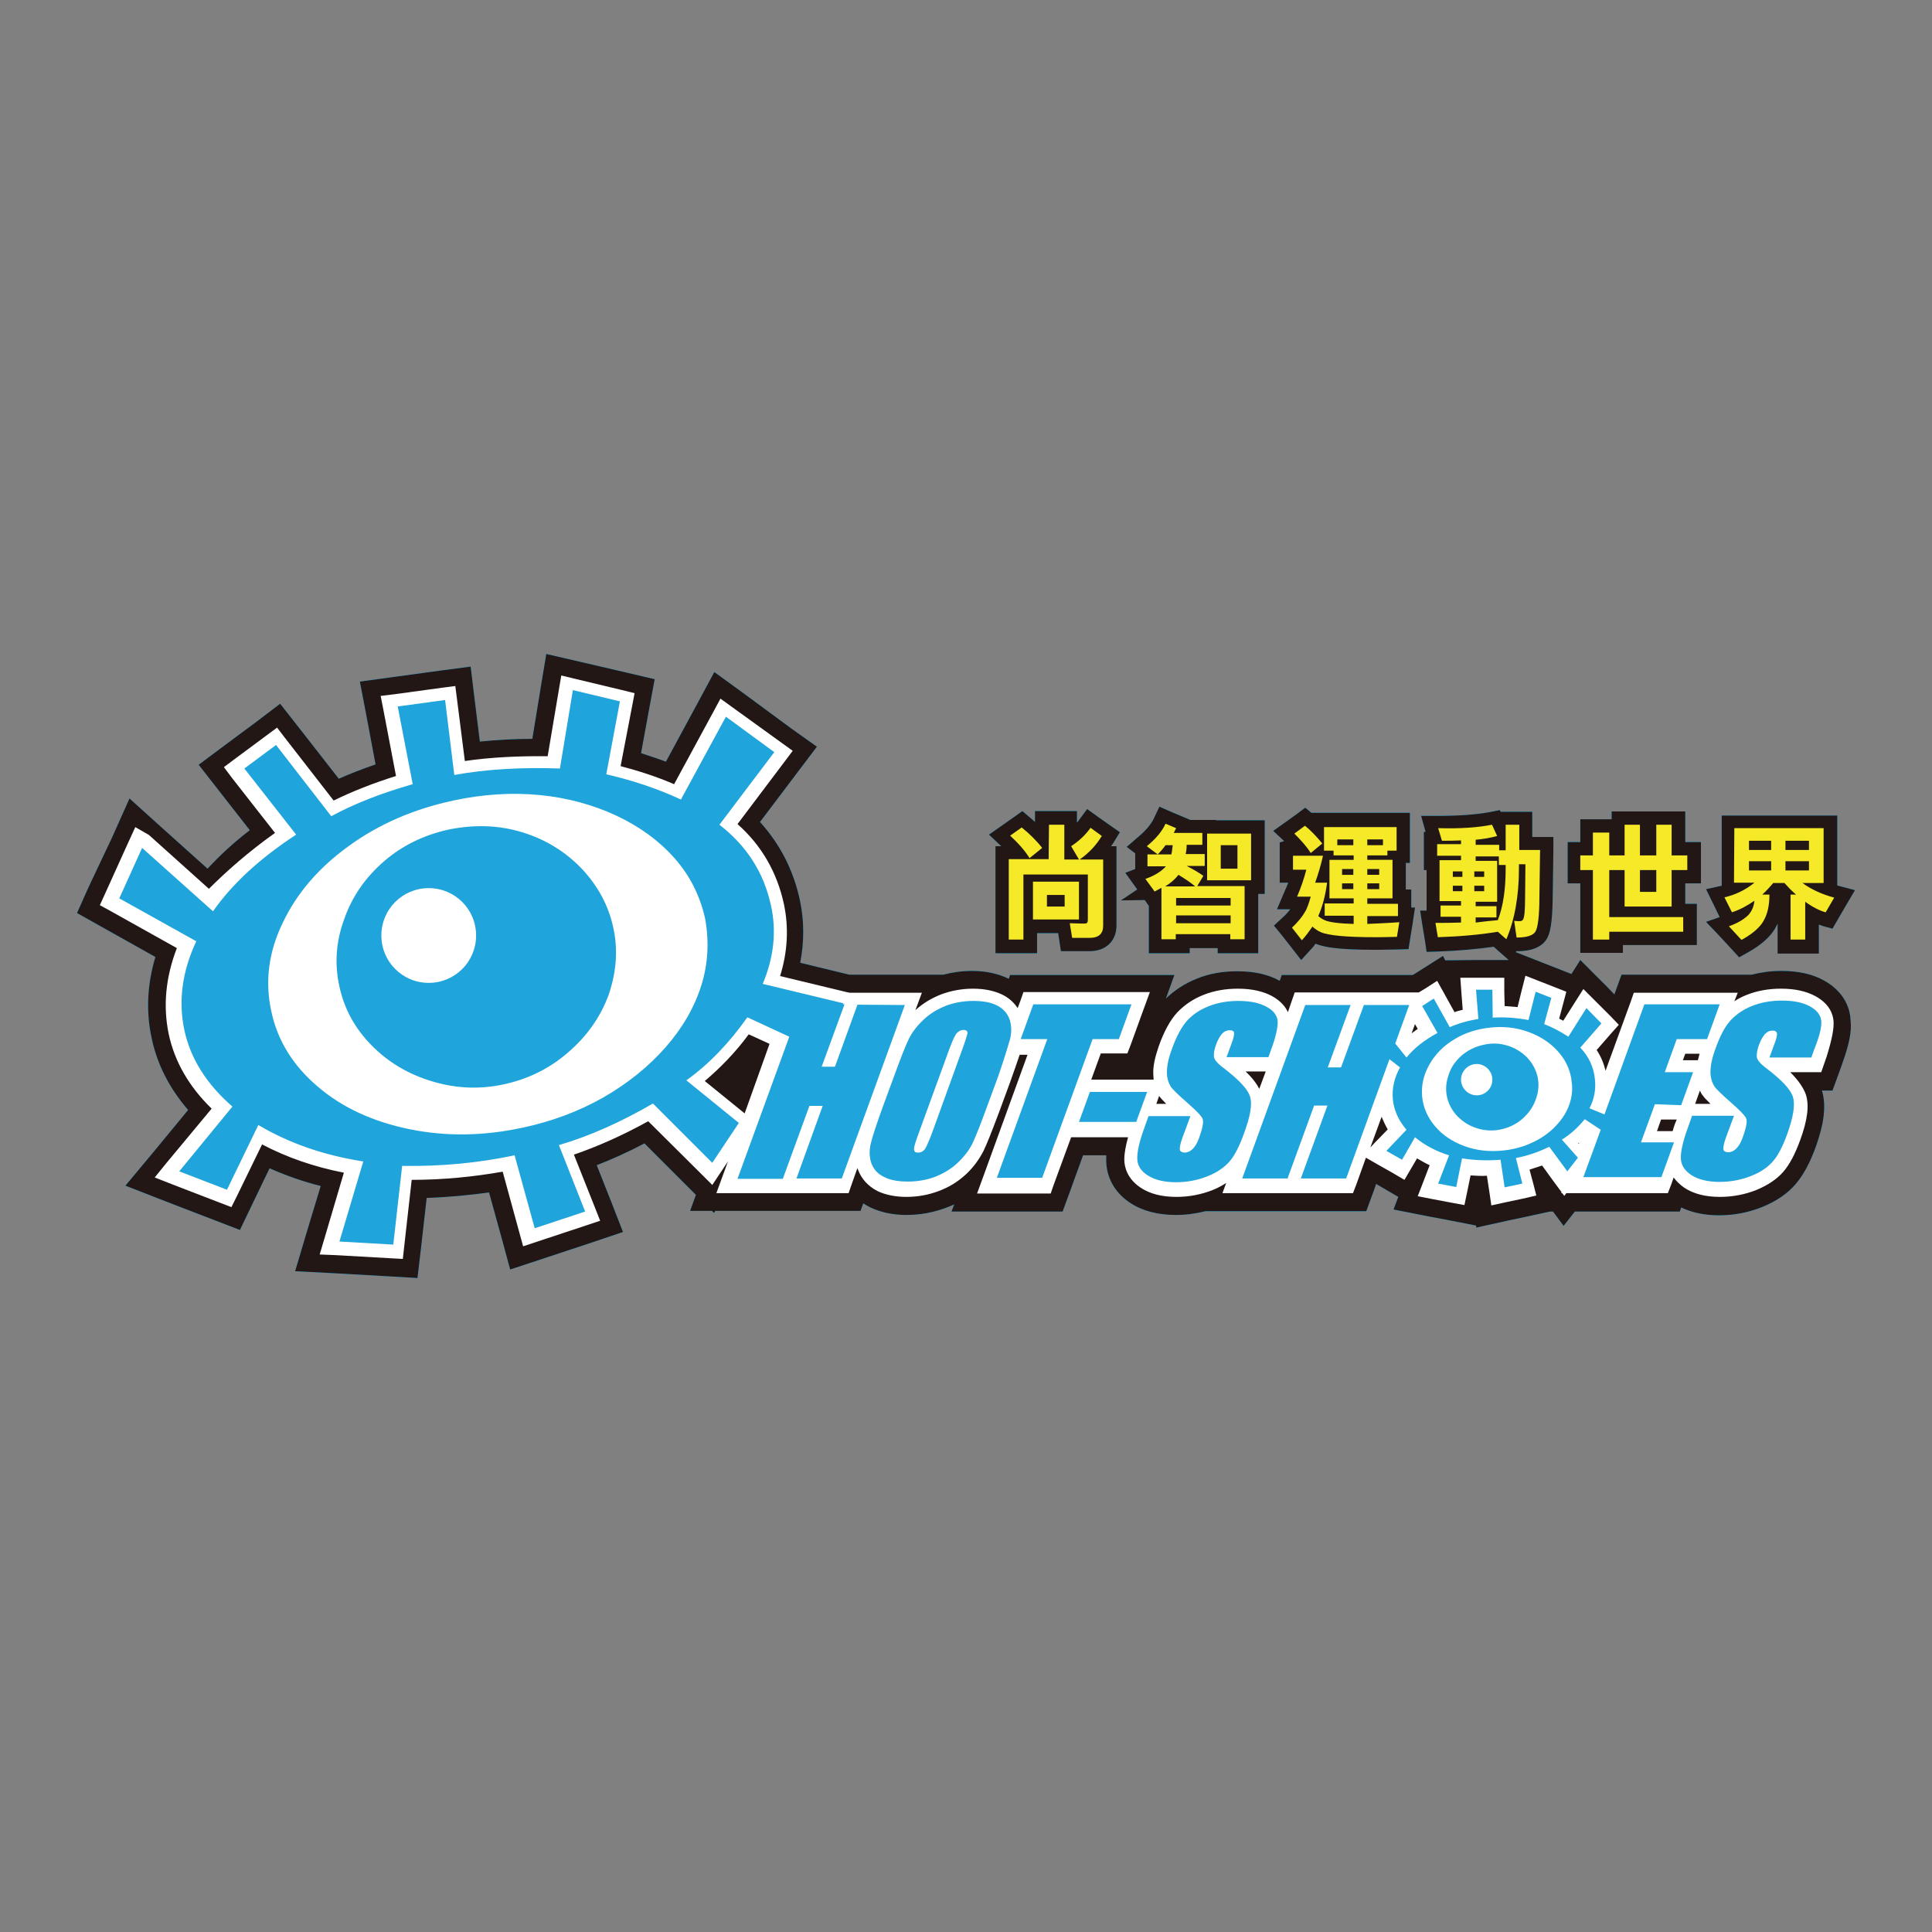
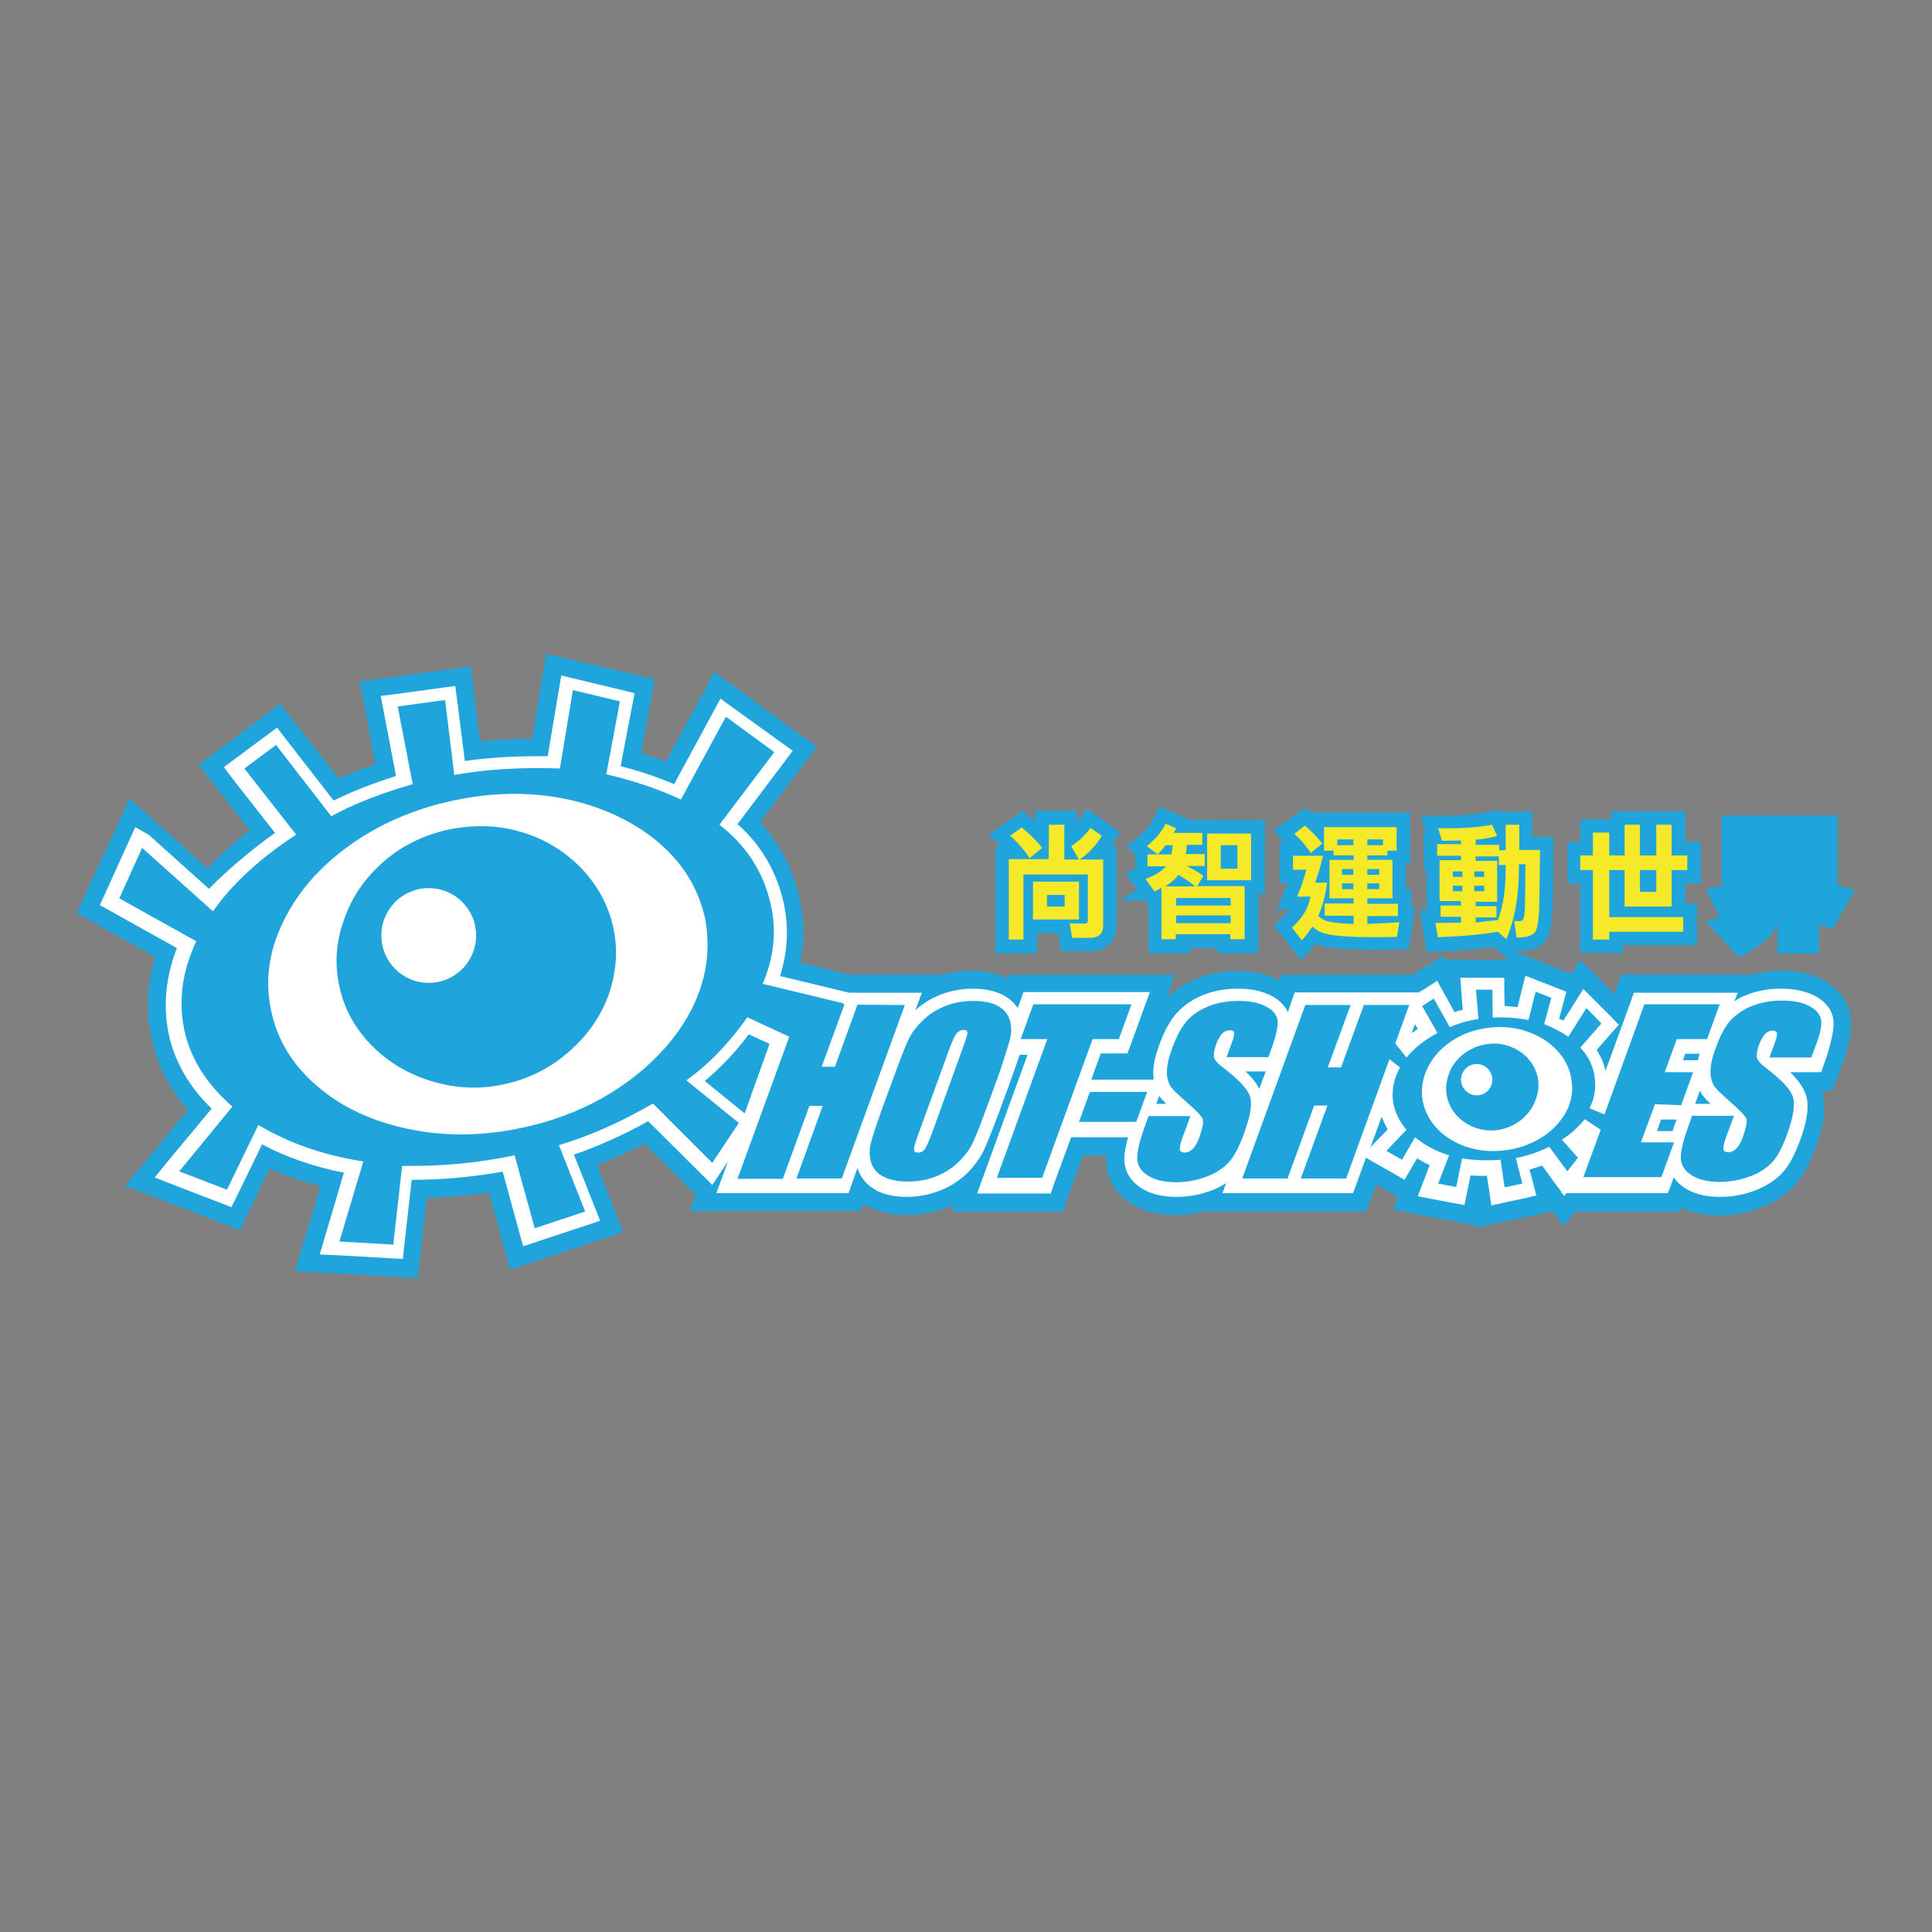
<svg xmlns="http://www.w3.org/2000/svg" id="圖層_1" x="0px" y="0px" viewBox="0 0 566.9 566.9" style="enable-background:new 0 0 566.9 566.9;" xml:space="preserve">
  <rect x="0" y="0" width="566.9" height="566.9" fill="#808080" stroke="none" />
  <style type="text/css">	.st0{fill:#1FA4DB;}	.st1{fill:#221714;}	.st2{fill:#F5E928;}	.st3{fill:#FFFFFF;}</style>
  <g>
    <g>
      <g>
        <g>
          <g>
            <g>
              <g>
                <path class="st0" d="M535.2,287.7c-3.4-1.9-7.5-2.8-12.6-2.8c-3,0-5.9,0.4-8.6,1.1h-9.7h-22.1h-6.4l-2.1,5.8l-2-2.1l-8-8        l-2.6,4.1l-2.8-1.1l-4.6-1.8l-8.9-3.5l0.1-0.3h0.1c1.6,0,6.6,0,8.8-3.5l0,0l0,0c1-1.6,1.7-4.4,1.8-12.1c0,0,0,0,0.2-13.9v-4        h-6.2v-7.4h-9.3l-0.2-0.5l-3,0.6c-3.8,0.7-8.9,1.1-15,1.1H417l1.3,4.7h-0.5v11.2h0.8v11.9h-1.9l0.7,4.5l0.7,4.2l0.5,3.4        l3.4-0.1c5.8-0.2,11.3-0.7,16.3-1.4l1.1,1l3.3,2.9h-5.4h-4.8l-8.4,0.1l-0.7-1.3l-8.2,5.2l-0.7,0.4H413h-4.2h-9.1h-3.9h-2.5        h-10.8h-6.4l-0.6,1.7c-3.4-1.9-7.5-2.8-12.5-2.8c-4.3,0-8.3,0.7-11.9,2.2c-3.5,1.4-6.5,3.4-9,5.8l2.5-6.9h-13h-28.8h-6.4        l-0.4,1.1c-3.1-1.5-6.7-2.3-10.8-2.3c-2.9,0-5.7,0.4-8.4,1.1h-12.2h-4.2h-9.1h-1.8h-0.3l-14.4-3.5c1.2-6.2,1.2-12.4-0.1-18.4        c-1.9-8.8-5.8-16.4-11.7-22.9l11.1-14.7l5.6-7.4l-7.6-5.4L218,203.3l-8.4-6.1l-4.9,9.1l-9.3,17.2c-2.4-0.9-4.9-1.7-7.3-2.5        l2.4-13.1l1.6-8.6l-8.5-2l-13.8-3.2l-9.5-2.2l-1.6,9.6l-2.5,15.3c-5.3,0-10.5,0.3-15.4,0.8l-1.6-12.9l-1.1-9.1l-9.1,1.2        l-13.9,1.9l-9.5,1.3l1.8,9.4l2.8,14.9c-3.8,1.3-7.4,2.7-10.8,4.2l-11.7-15l-5.5-7l-7.1,5.4l-9.3,6.9l-7.5,5.6l5.7,7.3        l9.3,11.9c-4.7,3.6-8.8,7.4-12.4,11.3l-13.7-12.3l-9.2-8.3l-5.1,11.4L26,260.3l-3.4,7.6l7.3,4.1l15.7,8.8        c-2.4,8-2.8,16-1.1,23.8c1.6,7.7,5.2,14.7,10.7,21.1l-10.3,12.5l-8.1,9.7l11.8,4.6l14,5.4l7.8,3l3.6-7.5l5.1-10.6        c4.7,2.1,9.8,3.9,15,5.2l-4.2,13.9L86.6,373l11.5,0.6l15.8,0.9l8.6,0.5l1-8.5l1.7-15c6.2-0.2,12.4-0.8,18.3-1.6l3.7,13.4        l2.5,9.2l9.1-3l14.8-4.9l9.2-3.1l-3.5-9l-4.2-10.6c4.6-1.8,9.3-3.9,14-6.4l12.6,12.6l2.5,2.5l-1.7,4.7h6.4l0.6,0.6l0.4-0.6        h5.6h4.2h9.1h3.9h2.5h10.9h6.4l0.8-2.2c0.6,0.4,1.2,0.7,1.9,1.1c3.1,1.5,6.7,2.3,10.8,2.3c3.9,0,7.7-0.7,11.3-2        c0.9-0.3,1.8-0.7,2.7-1.1l-0.8,2.1h12.9h13.3h6.4l2.2-6l3.8-10.5h6.8c0,0.5,0,1,0,1.4c0,5.1,2.5,9.6,7.1,12.6        c3.5,2.3,8,3.5,13.4,3.5c2.9,0,5.8-0.4,8.6-1.1H364h4.2h9.1h3.9h2.5h10.8h6.4l2.2-6l0.7-2l2.4,1.4l4.1,2.4l-1.4,3.7l10.7,2.1        l5.3,1l8.2,1.6l0.1,0.6l9.5-2.1l5.2-1.1l6.9-1.5h0.9l3.1,4.2l3.3-4.2h1.5h22.9h6.4l0.4-1.2c3.1,1.5,6.9,2.3,11.1,2.3        c4.4,0,8.6-0.8,12.6-2.4c4.2-1.7,7.6-4,10-6.9c2.2-2.6,4.1-6.1,5.8-10.8c2.5-7,3.1-12.2,1.8-16.5h3.1l2.2-6l0.7-2        c2-5.6,2.8-9.4,2.4-12.6C542.9,296.3,541.5,291.2,535.2,287.7z M375.5,247.2V259h2.5c-0.3,0.8-0.6,1.6-1,2.4l-2.3,5.4h3.9        c-0.6,0.8-1.3,1.6-2.2,2.4l-2.6,2.4l2.3,2.8l2.9,3.7l2.8,3.6l3.1-3.4c0.4-0.4,0.8-0.9,1.1-1.4c2.1,0.9,6,1.8,17.6,1.8        c0.4,0,1.5,0,6.4-0.1l3.3-0.1l0.5-3.2l0.7-4.3l0.7-4.7c0,0-0.5,0-1.1,0V261h-1.6v-7.8h1.2v-14.7h-28.9L383,237l-2.4,1.8        l-3.2,2.3l-3.8,2.7l3.2,3L375.5,247.2L375.5,247.2z M504.5,274.6l3.7,4l2.1,2.3l2.7-1.5c3.7-2.1,6.2-4.3,7.7-6.7        c0.3-0.5,0.6-1.1,0.9-1.7v8.8h12.1v-8.5c0.3,0.1,0.7,0.2,1.1,0.4l2.9,0.8l1.5-2.6l2.5-4.3l2.6-4.4l-4.9-1.3        c-0.1,0-0.2,0-0.3-0.1v-20.5h-33.9v20.6l-4.6,1l2.2,4.5l1.8,3.7l-4,1.4L504.5,274.6z M463.6,279.6h12.6v-2.3h21.7v-12.1h-3.4        v-6h4.6v-12.1h-4.6v-9h-21.6v2.3h-9.2v6.7H460v12.1h3.7v20.4H463.6z M335.9,264.1l1.2,1.7v13.9h12v-1.5h8.2v1.5h11.9v-17.4        h1.9v-21.6h-14.3v-0.1h-7.5l-2.6-1.1l-3.1-1.3l-3.4-1.5l-1.6,3.4c-0.8,1.7-2.3,3.5-4.4,5.3l-3.6,3.1l2.5,1.9v4.6l-2.9,1.1        l3,4.2l0.5,0.7l-4.8,3.2L335.9,264.1L335.9,264.1z M453.7,275.8c0,0,0.1-0.1,0.1-0.2l0,0L453.7,275.8z M293.8,248.3h-1.7        v31.4h12.2v-5.9h6.2l0.3,2l0.5,3.3h8.4c4.8,0,7.9-3,7.9-7.5v-23.3H326c0.2-0.3,0.4-0.6,0.7-1l1.9-3.1l-3-2.1l-3.4-2.4        l-3.2-2.3l-2.3,3.1c-0.2,0.3-0.4,0.6-0.7,0.9V238h-12.3v3.2c-0.5-0.5-1.1-1-1.6-1.4L300,238l-2.4,1.7l-3.4,2.4l-4,2.8        L293.8,248.3C293.7,248.2,293.8,248.2,293.8,248.3z" />
              </g>
              <g>
-                 <path class="st0" d="M535.2,287.7c-3.4-1.9-7.5-2.8-12.6-2.8c-3,0-5.9,0.4-8.6,1.1h-9.7h-22.1h-6.4l-2.1,5.8l-2-2.1l-8-8        l-2.6,4.1l-2.8-1.1l-4.6-1.8l-8.9-3.5l0.1-0.3h0.1c1.6,0,6.6,0,8.8-3.5l0,0l0,0c1-1.6,1.7-4.4,1.8-12.1c0,0,0,0,0.2-13.9v-4        h-6.2v-7.4h-9.3l-0.2-0.5l-3,0.6c-3.8,0.7-8.9,1.1-15,1.1H417l1.3,4.7h-0.5v11.2h0.8v11.9h-1.9l0.7,4.5l0.7,4.2l0.5,3.4        l3.4-0.1c5.8-0.2,11.3-0.7,16.3-1.4l1.1,1l3.3,2.9h-5.4h-4.8l-8.4,0.1l-0.7-1.3l-8.2,5.2l-0.7,0.4H413h-4.2h-9.1h-3.9h-2.5        h-10.8h-6.4l-0.6,1.7c-3.4-1.9-7.5-2.8-12.5-2.8c-4.3,0-8.3,0.7-11.9,2.2c-3.5,1.4-6.5,3.4-9,5.8l2.5-6.9h-13h-28.8h-6.4        l-0.4,1.1c-3.1-1.5-6.7-2.3-10.8-2.3c-2.9,0-5.7,0.4-8.4,1.1h-12.2h-4.2h-9.1h-1.8h-0.3l-14.4-3.5c1.2-6.2,1.2-12.4-0.1-18.4        c-1.9-8.8-5.8-16.4-11.7-22.9l11.1-14.7l5.6-7.4l-7.6-5.4L218,203.3l-8.4-6.1l-4.9,9.1l-9.3,17.2c-2.4-0.9-4.9-1.7-7.3-2.5        l2.4-13.1l1.6-8.6l-8.5-2l-13.8-3.2l-9.5-2.2l-1.6,9.6l-2.5,15.3c-5.3,0-10.5,0.3-15.4,0.8l-1.6-12.9l-1.1-9.1l-9.1,1.2        l-13.9,1.9l-9.5,1.3l1.8,9.4l2.8,14.9c-3.8,1.3-7.4,2.7-10.8,4.2l-11.7-15l-5.5-7l-7.1,5.4l-9.3,6.9l-7.5,5.6l5.7,7.3        l9.3,11.9c-4.7,3.6-8.8,7.4-12.4,11.3l-13.7-12.3l-9.2-8.3l-5.1,11.4L26,260.3l-3.4,7.6l7.3,4.1l15.7,8.8        c-2.4,8-2.8,16-1.1,23.8c1.6,7.7,5.2,14.7,10.7,21.1l-10.3,12.5l-8.1,9.7l11.8,4.6l14,5.4l7.8,3l3.6-7.5l5.1-10.6        c4.7,2.1,9.8,3.9,15,5.2l-4.2,13.9L86.6,373l11.5,0.6l15.8,0.9l8.6,0.5l1-8.5l1.7-15c6.2-0.2,12.4-0.8,18.3-1.6l3.7,13.4        l2.5,9.2l9.1-3l14.8-4.9l9.2-3.1l-3.5-9l-4.2-10.6c4.6-1.8,9.3-3.9,14-6.4l12.6,12.6l2.5,2.5l-1.7,4.7h6.4l0.6,0.6l0.4-0.6        h5.6h4.2h9.1h3.9h2.5h10.9h6.4l0.8-2.2c0.6,0.4,1.2,0.7,1.9,1.1c3.1,1.5,6.7,2.3,10.8,2.3c3.9,0,7.7-0.7,11.3-2        c0.9-0.3,1.8-0.7,2.7-1.1l-0.8,2.1h12.9h13.3h6.4l2.2-6l3.8-10.5h6.8c0,0.5,0,1,0,1.4c0,5.1,2.5,9.6,7.1,12.6        c3.5,2.3,8,3.5,13.4,3.5c2.9,0,5.8-0.4,8.6-1.1H364h4.2h9.1h3.9h2.5h10.8h6.4l2.2-6l0.7-2l2.4,1.4l4.1,2.4l-1.4,3.7l10.7,2.1        l5.3,1l8.2,1.6l0.1,0.6l9.5-2.1l5.2-1.1l6.9-1.5h0.9l3.1,4.2l3.3-4.2h1.5h22.9h6.4l0.4-1.2c3.1,1.5,6.9,2.3,11.1,2.3        c4.4,0,8.6-0.8,12.6-2.4c4.2-1.7,7.6-4,10-6.9c2.2-2.6,4.1-6.1,5.8-10.8c2.5-7,3.1-12.2,1.8-16.5h3.1l2.2-6l0.7-2        c2-5.6,2.8-9.4,2.4-12.6C542.9,296.3,541.5,291.2,535.2,287.7z M375.5,247.2V259h2.5c-0.3,0.8-0.6,1.6-1,2.4l-2.3,5.4h3.9        c-0.6,0.8-1.3,1.6-2.2,2.4l-2.6,2.4l2.3,2.8l2.9,3.7l2.8,3.6l3.1-3.4c0.4-0.4,0.8-0.9,1.1-1.4c2.1,0.9,6,1.8,17.6,1.8        c0.4,0,1.5,0,6.4-0.1l3.3-0.1l0.5-3.2l0.7-4.3l0.7-4.7c0,0-0.5,0-1.1,0V261h-1.6v-7.8h1.2v-14.7h-28.9L383,237l-2.4,1.8        l-3.2,2.3l-3.8,2.7l3.2,3L375.5,247.2L375.5,247.2z M504.5,274.6l3.7,4l2.1,2.3l2.7-1.5c3.7-2.1,6.2-4.3,7.7-6.7        c0.3-0.5,0.6-1.1,0.9-1.7v8.8h12.1v-8.5c0.3,0.1,0.7,0.2,1.1,0.4l2.9,0.8l1.5-2.6l2.5-4.3l2.6-4.4l-4.9-1.3        c-0.1,0-0.2,0-0.3-0.1v-20.5h-33.9v20.6l-4.6,1l2.2,4.5l1.8,3.7l-4,1.4L504.5,274.6z M463.6,279.6h12.6v-2.3h21.7v-12.1h-3.4        v-6h4.6v-12.1h-4.6v-9h-21.6v2.3h-9.2v6.7H460v12.1h3.7v20.4H463.6z M335.9,264.1l1.2,1.7v13.9h12v-1.5h8.2v1.5h11.9v-17.4        h1.9v-21.6h-14.3v-0.1h-7.5l-2.6-1.1l-3.1-1.3l-3.4-1.5l-1.6,3.4c-0.8,1.7-2.3,3.5-4.4,5.3l-3.6,3.1l2.5,1.9v4.6l-2.9,1.1        l3,4.2l0.5,0.7l-4.8,3.2L335.9,264.1L335.9,264.1z M453.7,275.8c0,0,0.1-0.1,0.1-0.2l0,0L453.7,275.8z M293.8,248.3h-1.7        v31.4h12.2v-5.9h6.2l0.3,2l0.5,3.3h8.4c4.8,0,7.9-3,7.9-7.5v-23.3H326c0.2-0.3,0.4-0.6,0.7-1l1.9-3.1l-3-2.1l-3.4-2.4        l-3.2-2.3l-2.3,3.1c-0.2,0.3-0.4,0.6-0.7,0.9V238h-12.3v3.2c-0.5-0.5-1.1-1-1.6-1.4L300,238l-2.4,1.7l-3.4,2.4l-4,2.8        L293.8,248.3C293.7,248.2,293.8,248.2,293.8,248.3z" />
-               </g>
+                 </g>
              <g>
                <path class="st0" d="M535.2,287.7c-3.4-1.9-7.5-2.8-12.6-2.8c-3,0-5.9,0.4-8.6,1.1h-9.7h-22.1h-6.4l-2.1,5.8l-2-2.1l-8-8        l-2.6,4.1l-2.8-1.1l-4.6-1.8l-8.9-3.5l0.1-0.3h0.1c1.6,0,6.6,0,8.8-3.5l0,0l0,0c1-1.6,1.7-4.4,1.8-12.1c0,0,0,0,0.2-13.9v-4        h-6.2v-7.4h-9.3l-0.2-0.5l-3,0.6c-3.8,0.7-8.9,1.1-15,1.1H417l1.3,4.7h-0.5v11.2h0.8v11.9h-1.9l0.7,4.5l0.7,4.2l0.5,3.4        l3.4-0.1c5.8-0.2,11.3-0.7,16.3-1.4l1.1,1l3.3,2.9h-5.4h-4.8l-8.4,0.1l-0.7-1.3l-8.2,5.2l-0.7,0.4H413h-4.2h-9.1h-3.9h-2.5        h-10.8h-6.4l-0.6,1.7c-3.4-1.9-7.5-2.8-12.5-2.8c-4.3,0-8.3,0.7-11.9,2.2c-3.5,1.4-6.5,3.4-9,5.8l2.5-6.9h-13h-28.8h-6.4        l-0.4,1.1c-3.1-1.5-6.7-2.3-10.8-2.3c-2.9,0-5.7,0.4-8.4,1.1h-12.2h-4.2h-9.1h-1.8h-0.3l-14.4-3.5c1.2-6.2,1.2-12.4-0.1-18.4        c-1.9-8.8-5.8-16.4-11.7-22.9l11.1-14.7l5.6-7.4l-7.6-5.4L218,203.3l-8.4-6.1l-4.9,9.1l-9.3,17.2c-2.4-0.9-4.9-1.7-7.3-2.5        l2.4-13.1l1.6-8.6l-8.5-2l-13.8-3.2l-9.5-2.2l-1.6,9.6l-2.5,15.3c-5.3,0-10.5,0.3-15.4,0.8l-1.6-12.9l-1.1-9.1l-9.1,1.2        l-13.9,1.9l-9.5,1.3l1.8,9.4l2.8,14.9c-3.8,1.3-7.4,2.7-10.8,4.2l-11.7-15l-5.5-7l-7.1,5.4l-9.3,6.9l-7.5,5.6l5.7,7.3        l9.3,11.9c-4.7,3.6-8.8,7.4-12.4,11.3l-13.7-12.3l-9.2-8.3l-5.1,11.4L26,260.3l-3.4,7.6l7.3,4.1l15.7,8.8        c-2.4,8-2.8,16-1.1,23.8c1.6,7.7,5.2,14.7,10.7,21.1l-10.3,12.5l-8.1,9.7l11.8,4.6l14,5.4l7.8,3l3.6-7.5l5.1-10.6        c4.7,2.1,9.8,3.9,15,5.2l-4.2,13.9L86.6,373l11.5,0.6l15.8,0.9l8.6,0.5l1-8.5l1.7-15c6.2-0.2,12.4-0.8,18.3-1.6l3.7,13.4        l2.5,9.2l9.1-3l14.8-4.9l9.2-3.1l-3.5-9l-4.2-10.6c4.6-1.8,9.3-3.9,14-6.4l12.6,12.6l2.5,2.5l-1.7,4.7h6.4l0.6,0.6l0.4-0.6        h5.6h4.2h9.1h3.9h2.5h10.9h6.4l0.8-2.2c0.6,0.4,1.2,0.7,1.9,1.1c3.1,1.5,6.7,2.3,10.8,2.3c3.9,0,7.7-0.7,11.3-2        c0.9-0.3,1.8-0.7,2.7-1.1l-0.8,2.1h12.9h13.3h6.4l2.2-6l3.8-10.5h6.8c0,0.5,0,1,0,1.4c0,5.1,2.5,9.6,7.1,12.6        c3.5,2.3,8,3.5,13.4,3.5c2.9,0,5.8-0.4,8.6-1.1H364h4.2h9.1h3.9h2.5h10.8h6.4l2.2-6l0.7-2l2.4,1.4l4.1,2.4l-1.4,3.7l10.7,2.1        l5.3,1l8.2,1.6l0.1,0.6l9.5-2.1l5.2-1.1l6.9-1.5h0.9l3.1,4.2l3.3-4.2h1.5h22.9h6.4l0.4-1.2c3.1,1.5,6.9,2.3,11.1,2.3        c4.4,0,8.6-0.8,12.6-2.4c4.2-1.7,7.6-4,10-6.9c2.2-2.6,4.1-6.1,5.8-10.8c2.5-7,3.1-12.2,1.8-16.5h3.1l2.2-6l0.7-2        c2-5.6,2.8-9.4,2.4-12.6C542.9,296.3,541.5,291.2,535.2,287.7z M375.5,247.2V259h2.5c-0.3,0.8-0.6,1.6-1,2.4l-2.3,5.4h3.9        c-0.6,0.8-1.3,1.6-2.2,2.4l-2.6,2.4l2.3,2.8l2.9,3.7l2.8,3.6l3.1-3.4c0.4-0.4,0.8-0.9,1.1-1.4c2.1,0.9,6,1.8,17.6,1.8        c0.4,0,1.5,0,6.4-0.1l3.3-0.1l0.5-3.2l0.7-4.3l0.7-4.7c0,0-0.5,0-1.1,0V261h-1.6v-7.8h1.2v-14.7h-28.9L383,237l-2.4,1.8        l-3.2,2.3l-3.8,2.7l3.2,3L375.5,247.2L375.5,247.2z M504.5,274.6l3.7,4l2.1,2.3l2.7-1.5c3.7-2.1,6.2-4.3,7.7-6.7        c0.3-0.5,0.6-1.1,0.9-1.7v8.8h12.1v-8.5c0.3,0.1,0.7,0.2,1.1,0.4l2.9,0.8l1.5-2.6l2.5-4.3l2.6-4.4l-4.9-1.3        c-0.1,0-0.2,0-0.3-0.1v-20.5h-33.9v20.6l-4.6,1l2.2,4.5l1.8,3.7l-4,1.4L504.5,274.6z M463.6,279.6h12.6v-2.3h21.7v-12.1h-3.4        v-6h4.6v-12.1h-4.6v-9h-21.6v2.3h-9.2v6.7H460v12.1h3.7v20.4H463.6z M335.9,264.1l1.2,1.7v13.9h12v-1.5h8.2v1.5h11.9v-17.4        h1.9v-21.6h-14.3v-0.1h-7.5l-2.6-1.1l-3.1-1.3l-3.4-1.5l-1.6,3.4c-0.8,1.7-2.3,3.5-4.4,5.3l-3.6,3.1l2.5,1.9v4.6l-2.9,1.1        l3,4.2l0.5,0.7l-4.8,3.2L335.9,264.1L335.9,264.1z M453.7,275.8c0,0,0.1-0.1,0.1-0.2l0,0L453.7,275.8z M293.8,248.3h-1.7        v31.4h12.2v-5.9h6.2l0.3,2l0.5,3.3h8.4c4.8,0,7.9-3,7.9-7.5v-23.3H326c0.2-0.3,0.4-0.6,0.7-1l1.9-3.1l-3-2.1l-3.4-2.4        l-3.2-2.3l-2.3,3.1c-0.2,0.3-0.4,0.6-0.7,0.9V238h-12.3v3.2c-0.5-0.5-1.1-1-1.6-1.4L300,238l-2.4,1.7l-3.4,2.4l-4,2.8        L293.8,248.3C293.7,248.2,293.8,248.2,293.8,248.3z" />
              </g>
            </g>
          </g>
          <g>
            <g>
              <g>
-                 <path class="st1" d="M535.2,287.7c-3.4-1.9-7.5-2.8-12.6-2.8c-3,0-5.9,0.4-8.6,1.1h-9.7h-22.1h-6.4l-2.1,5.8l-2-2.1l-8-8        l-2.6,4.1l-2.8-1.1l-4.6-1.8l-8.9-3.5l0.1-0.3h0.1c1.6,0,6.6,0,8.8-3.5l0,0l0,0c1-1.6,1.7-4.4,1.8-12.1c0,0,0,0,0.2-13.9v-4        h-6.2v-7.4h-9.3l-0.2-0.5l-3,0.6c-3.8,0.7-8.9,1.1-15,1.1H417l1.3,4.7h-0.5v11.2h0.8v11.9h-1.9l0.7,4.5l0.7,4.2l0.5,3.4        l3.4-0.1c5.8-0.2,11.3-0.7,16.3-1.4l1.1,1l3.3,2.9h-5.4h-4.8l-8.4,0.1l-0.7-1.3l-8.2,5.2l-0.7,0.4H413h-4.2h-9.1h-3.9h-2.5        h-10.8h-6.4l-0.6,1.7c-3.4-1.9-7.5-2.8-12.5-2.8c-4.3,0-8.3,0.7-11.9,2.2c-3.5,1.4-6.5,3.4-9,5.8l2.5-6.9h-13h-28.8h-6.4        l-0.4,1.1c-3.1-1.5-6.7-2.3-10.8-2.3c-2.9,0-5.7,0.4-8.4,1.1h-12.2h-4.2h-9.1h-1.8h-0.3l-14.4-3.5c1.2-6.2,1.2-12.4-0.1-18.4        c-1.9-8.8-5.8-16.4-11.7-22.9l11.1-14.7l5.6-7.4l-7.6-5.4L218,203.3l-8.4-6.1l-4.9,9.1l-9.3,17.2c-2.4-0.9-4.9-1.7-7.3-2.5        l2.4-13.1l1.6-8.6l-8.5-2l-13.8-3.2l-9.5-2.2l-1.6,9.6l-2.5,15.3c-5.3,0-10.5,0.3-15.4,0.8l-1.6-12.9l-1.1-9.1l-9.1,1.2        l-13.9,1.9l-9.5,1.3l1.8,9.4l2.8,14.9c-3.8,1.3-7.4,2.7-10.8,4.2l-11.7-15l-5.5-7l-7.1,5.4l-9.3,6.9l-7.5,5.6l5.7,7.3        l9.3,11.9c-4.7,3.6-8.8,7.4-12.4,11.3l-13.7-12.3l-9.2-8.3l-5.1,11.4L26,260.3l-3.4,7.6l7.3,4.1l15.7,8.8        c-2.4,8-2.8,16-1.1,23.8c1.6,7.7,5.2,14.7,10.7,21.1l-10.3,12.5l-8.1,9.7l11.8,4.6l14,5.4l7.8,3l3.6-7.5l5.1-10.6        c4.7,2.1,9.8,3.9,15,5.2l-4.2,13.9L86.6,373l11.5,0.6l15.8,0.9l8.6,0.5l1-8.5l1.7-15c6.2-0.2,12.4-0.8,18.3-1.6l3.7,13.4        l2.5,9.2l9.1-3l14.8-4.9l9.2-3.1l-3.5-9l-4.2-10.6c4.6-1.8,9.3-3.9,14-6.4l12.6,12.6l2.5,2.5l-1.7,4.7h6.4l0.6,0.6l0.4-0.6        h5.6h4.2h9.1h3.9h2.5h10.9h6.4l0.8-2.2c0.6,0.4,1.2,0.7,1.9,1.1c3.1,1.5,6.7,2.3,10.8,2.3c3.9,0,7.7-0.7,11.3-2        c0.9-0.3,1.8-0.7,2.7-1.1l-0.8,2.1h12.9h13.3h6.4l2.2-6l3.8-10.5h6.8c0,0.5,0,1,0,1.4c0,5.1,2.5,9.6,7.1,12.6        c3.5,2.3,8,3.5,13.4,3.5c2.9,0,5.8-0.4,8.6-1.1H364h4.2h9.1h3.9h2.5h10.8h6.4l2.2-6l0.7-2l2.4,1.4l4.1,2.4l-1.4,3.7l10.7,2.1        l5.3,1l8.2,1.6l0.1,0.6l9.5-2.1l5.2-1.1l6.9-1.5h0.9l3.1,4.2l3.3-4.2h1.5h22.9h6.4l0.4-1.2c3.1,1.5,6.9,2.3,11.1,2.3        c4.4,0,8.6-0.8,12.6-2.4c4.2-1.7,7.6-4,10-6.9c2.2-2.6,4.1-6.1,5.8-10.8c2.5-7,3.1-12.2,1.8-16.5h3.1l2.2-6l0.7-2        c2-5.6,2.8-9.4,2.4-12.6C542.9,296.3,541.5,291.2,535.2,287.7z M375.5,247.2V259h2.5c-0.3,0.8-0.6,1.6-1,2.4l-2.3,5.4h3.9        c-0.6,0.8-1.3,1.6-2.2,2.4l-2.6,2.4l2.3,2.8l2.9,3.7l2.8,3.6l3.1-3.4c0.4-0.4,0.8-0.9,1.1-1.4c2.1,0.9,6,1.8,17.6,1.8        c0.4,0,1.5,0,6.4-0.1l3.3-0.1l0.5-3.2l0.7-4.3l0.7-4.7c0,0-0.5,0-1.1,0V261h-1.6v-7.8h1.2v-14.7h-28.9L383,237l-2.4,1.8        l-3.2,2.3l-3.8,2.7l3.2,3L375.5,247.2L375.5,247.2z M504.5,274.6l3.7,4l2.1,2.3l2.7-1.5c3.7-2.1,6.2-4.3,7.7-6.7        c0.3-0.5,0.6-1.1,0.9-1.7v8.8h12.1v-8.5c0.3,0.1,0.7,0.2,1.1,0.4l2.9,0.8l1.5-2.6l2.5-4.3l2.6-4.4l-4.9-1.3        c-0.1,0-0.2,0-0.3-0.1v-20.5h-33.9v20.6l-4.6,1l2.2,4.5l1.8,3.7l-4,1.4L504.5,274.6z M463.6,279.6h12.6v-2.3h21.7v-12.1h-3.4        v-6h4.6v-12.1h-4.6v-9h-21.6v2.3h-9.2v6.7H460v12.1h3.7v20.4H463.6z M335.9,264.1l1.2,1.7v13.9h12v-1.5h8.2v1.5h11.9v-17.4        h1.9v-21.6h-14.3v-0.1h-7.5l-2.6-1.1l-3.1-1.3l-3.4-1.5l-1.6,3.4c-0.8,1.7-2.3,3.5-4.4,5.3l-3.6,3.1l2.5,1.9v4.6l-2.9,1.1        l3,4.2l0.5,0.7l-4.8,3.2L335.9,264.1L335.9,264.1z M453.7,275.8c0,0,0.1-0.1,0.1-0.2l0,0L453.7,275.8z M293.8,248.3h-1.7        v31.4h12.2v-5.9h6.2l0.3,2l0.5,3.3h8.4c4.8,0,7.9-3,7.9-7.5v-23.3H326c0.2-0.3,0.4-0.6,0.7-1l1.9-3.1l-3-2.1l-3.4-2.4        l-3.2-2.3l-2.3,3.1c-0.2,0.3-0.4,0.6-0.7,0.9V238h-12.3v3.2c-0.5-0.5-1.1-1-1.6-1.4L300,238l-2.4,1.7l-3.4,2.4l-4,2.8        L293.8,248.3C293.7,248.2,293.8,248.2,293.8,248.3z" />
-               </g>
+                 </g>
            </g>
          </g>
        </g>
      </g>
      <g>
        <g>
          <path class="st2" d="M307.8,242h4.5v10.2h4.3l-2.3-3.9c2.3-1.5,4.2-3.3,5.7-5.4l3.3,2.4c-1.7,2.8-3.9,5.1-6.5,6.9h6.9v19.4     c0,2.4-1.3,3.6-4,3.6h-5.1l-0.7-4.3c2.6,0.1,4.1,0.1,4.4,0.1c0.6,0,0.9-0.3,0.9-1v-13.4h-18.9v19.1H296v-23.6h11.7L307.8,242     L307.8,242z M299.8,242.8c2.2,1.8,4.2,3.7,6,6l-3.7,3c-1.3-2.1-3.2-4.3-5.7-6.6L299.8,242.8z M303.1,258.7h13.5v11.1h-13.5     V258.7z M312.4,266v-3.4h-5.2v3.4H312.4z" />
        </g>
        <g>
          <path class="st2" d="M342,241.7l3.1,1.3c-0.2,0.4-0.4,0.9-0.7,1.4h8.4v3.5h-4.6c0,1-0.1,1.9-0.3,2.7h5.6v3.5h-5.3     c2.2,1.1,3.8,2.1,4.9,2.9l-1.8,3h13.9v15.6H361v-1.5h-16v1.5h-4.2v-15.1c-0.7,0.4-1.3,0.7-2,1.1l-2.7-3.7c2.8-1,4.8-2.3,6-3.7     h-5.4v-3.5h7c0.2-0.8,0.3-1.7,0.4-2.7H342c-0.7,1-1.5,1.9-2.3,2.7l-3.2-2.4C339.2,246.1,341,243.9,342,241.7z M341.9,260.1h8.8     c-1.4-1.2-3.1-2.3-4.9-3.4C344.8,258,343.5,259.1,341.9,260.1z M345.1,265.7h16v-2.2h-16V265.7z M345.1,270.9h16v-2.3h-16V270.9     z M354.2,244.6h12.9v13.7h-12.9V244.6z M363.1,254.9V248h-4.9v6.9H363.1z" />
        </g>
        <g>
          <path class="st2" d="M409.8,242.7v6.9h-2.7v1.4h-5.9v1.3h7.4v11.3h-7.4v1.6h9v3.6h-9v2.3c2.1-0.1,5.2-0.2,9.4-0.5l-0.7,4.3     c-3.7,0.1-5.8,0.1-6.3,0.1c-8.5,0-13.9-0.5-16.1-1.5c-0.9-0.4-1.7-1-2.4-1.6c-0.9,1.3-1.9,2.7-3.1,4l-2.9-3.7     c1.7-1.6,3-3.2,3.8-4.6c0.7-1.1,1.2-2.7,1.7-4.5h-4c1.2-2.8,2.1-5.5,2.7-7.9h-3.9v-4.1h8.8c-0.6,2.7-1.4,5.4-2.3,7.9h3.5     c-0.5,3.9-1.4,7.1-2.5,9.6c0,0,0,0.1-0.1,0.2c0.6,0.5,1.2,0.9,1.9,1.2c1.3,0.6,4.2,1,8.5,1.1v-2.4h-8.5v-3.6h8.5v-1.5h-7.1     v-11.3h7.1V251h-5.9v-1.4h-2.8v-6.9L409.8,242.7L409.8,242.7z M382.9,242.3c1.9,1.5,3.5,3.3,5.1,5.2l-3.4,2.8     c-1.1-1.8-2.7-3.6-4.8-5.7L382.9,242.3z M392.4,248h4.7v-1.7h-4.7V248z M393.8,256.7h3.3V255h-3.3V256.7z M397.1,260.9v-1.7     h-3.3v1.7H397.1z M401.2,246.3v1.7h4.6v-1.7H401.2z M401.2,255v1.7h3.5V255H401.2z M404.7,260.9v-1.7h-3.5v1.7H404.7z" />
        </g>
        <g>
          <path class="st2" d="M437.8,242l1.5,3.3c-1.8,0.5-3.9,0.9-6.3,1.1v1.5h6.9v1.6h1.9V242h4v7.4h6.1l-0.2,13.9     c0,5.7-0.5,9.1-1.2,10.1c-0.7,1.1-2.5,1.7-5.5,1.7l-0.7-4.9c0.8,0.1,1.3,0.1,1.5,0.1c0.6,0,1-0.2,1.1-0.5     c0.4-0.6,0.6-2.7,0.6-6.2l0.1-10h-1.9v1.1c0,8.4-1.3,15.3-3.7,20.9l-2.5-2.2c-5.4,0.9-11.3,1.4-17.6,1.6l-0.7-4.2     c2.5,0,5,0,7.5-0.1V269h-6v-3.3h6v-1.3h-6.3v-12h6.3v-1.3h-7v-3.4h7v-1.1c-1.8,0.1-3.6,0.1-5.6,0.1L422,243     C428.5,243.2,433.7,242.8,437.8,242z M426.3,257.3h2.8v-1.6h-2.8V257.3z M429.1,261.5v-1.6h-2.8v1.6H429.1z M432.6,255.7v1.6     h2.9v-1.6L432.6,255.7L432.6,255.7z M435.5,261.5v-1.6h-2.9v1.6H435.5z M439.5,270c1.6-4.1,2.3-9.2,2.3-15.1v-1.1h-2v-2.5H433     v1.3h6.3v12H433v1.3h6.1v3.3H433v1.5C435.2,270.4,437.3,270.2,439.5,270z" />
        </g>
        <g>
          <path class="st2" d="M463.7,251h3.7v-6.7h4.8v6.7h4.5v-9h4.5v9h4.8v-9h4.5v9h4.6v4.3h-4.6V266h-13.8v-10.7h-4.5v13.8h21.7v4.3     h-21.7v2.3h-4.8v-20.4h-3.7V251z M481.2,255.3v6.4h4.8v-6.4L481.2,255.3L481.2,255.3z" />
        </g>
        <g>
-           <path class="st2" d="M508.9,243h26.2v16.1h-6.2c2.6,1.9,5.7,3.3,9.3,4.3l-2.5,4.3c-1.8-0.5-3.8-1.5-6-3.1v11.1h-4.3v-13.2h1.6     c-1.3-1.1-2.4-2.3-3.4-3.4h-3.3c-1,1.2-2.1,2.4-3.2,3.4h2.1c0,3.3-0.6,5.9-1.9,8c-1.1,1.8-3.2,3.6-6.3,5.3l-3.7-4     c2.5-0.9,4.4-2,5.7-3.3c1-1.1,1.6-2.4,1.8-4.2c-2,1.4-4.2,2.6-6.6,3.4l-2.2-4.4c3.1-0.7,6.1-2.1,8.8-4.3h-6L508.9,243L508.9,243     z M513.2,249.4h6.5v-2.7h-6.5V249.4z M519.7,255.4v-2.7h-6.5v2.7H519.7z M523.9,246.7v2.7h6.9v-2.7H523.9z M530.8,255.4v-2.7     h-6.9v2.7H530.8z" />
-         </g>
+           </g>
      </g>
      <g>
        <path class="st3" d="M538,299.5c-0.2-2.1-1.3-5-5.3-7.2c-2.6-1.4-5.9-2.2-10.1-2.2c-3.6,0-7,0.6-10,1.8c-1.3,0.5-2.5,1.1-3.7,1.9    l1-2.5h-30.5l-0.9,2.6l-7.4,20.3c-0.5-2.2-1.4-4.3-2.6-6.1l4.1-4.7l2.4-2.7l-2.5-2.6l-4.5-4.5l-3.4-3.4l-2.6,4.1l-3.3,5.2    c-0.4-0.2-0.8-0.4-1.2-0.6l1.2-4.5l0.9-3.4l-3.3-1.3l-4.6-1.8l-4.1-1.6l-1.1,4.3l-1.2,4.9c-1.3-0.1-2.5-0.2-3.8-0.3l-0.1-4.4    v-3.9h-3.9h-4.8h-4.2l0.3,4.2l0.4,5.2c-0.9,0.2-1.7,0.4-2.4,0.7l-3.1-5.6l-2-3.6l-3.4,2.2l-2,1.2h-36.4l-0.9,2.6l-1.1,3.2    c-0.7-1.6-2.1-3.3-4.6-4.7c-2.6-1.4-5.9-2.2-10.1-2.2c-3.6,0-7,0.6-10,1.8c-3.1,1.2-5.7,3-7.8,5.2c-2,2.2-3.8,5.4-5.4,9.9    c-1.1,3.2-1.7,5.9-1.6,8.1c0,0.6,0.1,1.1,0.1,1.7h-18.3l2.8-7.7h7.8l1-2.6l3.7-10.2l1.9-5.2h-37.1l-0.9,2.6l-0.8,2.1    c-1.1-1.7-2.7-3.1-4.6-4c-2.3-1.1-5.2-1.7-8.5-1.7s-6.5,0.6-9.4,1.7c-2.8,1.1-5.3,2.6-7.5,4.6l1.9-5.1h-21.2l-0.9-0.2l-19.5-4.7    c2.2-7.1,2.6-14.2,1.1-21.2c-2-9.2-6.5-17.1-13.6-23.4l13.8-18.3l2.4-3.2l-3.2-2.3L215,207.6l-3.6-2.6l-2.1,3.9l-11.5,21.2    c-5.1-2.2-10.4-3.9-15.7-5.3l3.4-17.7l0.7-3.7l-3.6-0.9l-13.8-3.3l-4.1-1l-0.7,4.1l-3.3,19.6c-8.6-0.1-16.8,0.3-24.3,1.4    l-2.3-18.1l-0.5-3.9l-3.9,0.5l-13.9,1.9l-4.1,0.5l0.8,4.1l3.7,19.4c-6.7,2.1-12.8,4.5-18.3,7.2l-14.3-18.4l-2.3-3l-3.1,2.3    l-9.3,6.9l-3.2,2.4l2.4,3.2l12.6,16.1c-7.9,5.6-14.4,11.4-19.4,16.4L43.7,245l-4-2.3l-2.2,4.8l-6.7,14.8l-1.5,3.3l3.1,1.7    l19.5,10.9c-3.3,8.5-4.1,17-2.4,25.2c1.7,8,5.9,15.4,12.6,21.9l-13.3,16l-3.4,4.2l5.1,2l14,5.4l3.4,1.3l1.6-3.2l7.4-15.2    c7.2,3.8,15.3,6.6,24,8.3l-5.7,19.3l-1.4,4.7l4.9,0.2l15.8,0.9l3.7,0.2l0.4-3.6l2.2-19.6c9.2,0,18.2-0.9,26.7-2.4l4.9,17.9l1.1,4    l3.9-1.3l14.8-4.9l3.9-1.3l-1.5-3.8l-6.2-15.6c7-2.4,14.4-5.7,21.8-9.8l15.4,15.3l3.4,3.4l2.6-3.9l2-3l-1.5,4.1l-1.9,5.2H249    l0.9-2.6l1.7-4.8c0,0.2,0.1,0.4,0.2,0.6c1,2.7,3,4.8,5.7,6.2c2.3,1.1,5.2,1.7,8.5,1.7s6.5-0.6,9.4-1.7c3-1.1,5.6-2.7,7.9-4.8    c2.3-2.1,4-4.5,5.3-7c1.1-2.3,2.5-5.9,4.5-11.2l3.2-8.7c1.2-3.4,2.2-6.2,2.9-8.3h2.3L288.6,345l-1.9,5.2h21.6l0.9-2.6l5.1-13.9    H331c-0.7,2.6-1.1,4.7-1.1,6.5c0,2.3,0.9,5.7,4.8,8.3c2.7,1.8,6.2,2.7,10.5,2.7c3.7,0,7.3-0.7,10.6-2c1.5-0.6,2.8-1.3,4-2.1    l-1.1,3H397l1-2.6l2.8-7.8l3.3,1.9l4.6,2.6l3.4,2l2-3.4l1.7-2.9c1.2,0.7,2.4,1.4,3.7,2l-1.8,4.7L416,351l4.6,0.9l5.3,1l3.8,0.7    l0.8-3.8l1-4.9c1.6,0.1,3.2,0.2,4.8,0.1l0.7,4.6l0.6,4.1l4.1-0.9l5.2-1.1l3.9-0.9l-1-3.9l-1-3.7c1.2-0.4,2.4-0.8,3.7-1.2l3.4,4.7    l2.3,3.1l-0.1,0.3h0.3l0.6,0.8l0.6-0.8h29.8l1-2.6l0.7-2c0.7,1,1.7,2,3.1,3c2.7,1.8,6.2,2.7,10.5,2.7c3.7,0,7.3-0.7,10.6-2    c3.4-1.4,6.1-3.2,8-5.4c1.8-2.1,3.4-5.1,4.9-9.2c2.2-6,2.7-10.2,1.7-13.4c-0.7-2-2.2-4.2-4.6-6.6h9.1l0.9-2.6l0.7-2    C537.5,305.1,538.2,301.8,538,299.5z M218.5,326.7L218.5,326.7l-11.7-9.5c4.6-3.9,9-8.4,12.9-13.7l6.1,2.8L218.5,326.7z     M339.3,323.9l0.6-1.7l0.2-0.6c0.4,0.5,1,1.2,2.1,2.3L339.3,323.9L339.3,323.9z M369.5,319.5c-0.8-1.6-2.1-3.3-4-5.1h5.9    L369.5,319.5z M403.4,335.3l-1.3,1.4l3.3-9c0.5,1.2,1.1,2.5,1.8,3.7L403.4,335.3z M414.2,303.2l1-2.7l0.8,1.4    C415.4,302.3,414.8,302.8,414.2,303.2z M463.2,335.7l-0.1-0.2c0.1-0.1,0.2-0.1,0.3-0.2L463.2,335.7z M491.5,329.7    c-0.3,0.8-0.5,1.5-0.7,2.2h-4.6l1.2-3.4h4.6L491.5,329.7z M493.8,311.1l0.7-1.9h4.2c-0.2,0.7-0.3,1.2-0.5,1.9H493.8z     M497.4,323.9l1.4-3.9c0.2,0.5,0.5,1.1,0.9,1.5c0.3,0.5,1,1.2,2.2,2.4H497.4L497.4,323.9z" />
      </g>
      <g>
        <g>
          <path class="st0" d="M251.6,294.8L245,313h-3.9l6.7-18.3h-0.5l0.2-0.3l-23.7-5.7c3.3-7.8,4.1-15.6,2.4-23.1     c-2.1-9.6-7.1-17.4-15.1-23.6l16.1-21.3L213,210.3l-13.2,24.3c-7.1-3.3-14.5-5.7-21.9-7.4l4-21.4l-13.8-3.3l-3.8,23     c-11.3-0.4-21.7,0.2-31,1.9l-2.7-22l-13.9,1.9l4.4,22.8c-9.1,2.6-17.1,5.7-23.9,9.4L81,218.6l-9.3,6.9l15.2,19.4     c-10.7,7-18.8,14.5-24.4,22.5l-20.8-18.6L35,263.6l22.6,12.6c-4.2,8.9-5.3,17.6-3.5,26.1c1.8,8.3,6.5,15.8,14.1,22.4l-15.6,19     l14,5.4l9.2-19c8.9,5.3,19.2,8.9,30.8,10.7l-7,23.5l15.8,0.9l2.6-23.1c11.6,0.2,22.6-0.9,33-3.1l5.9,21.4l14.8-4.9L164,336     c8.9-2.6,18.1-6.7,27.6-12.2l17.4,17.4l7.8-11.7L201.4,317c6.7-4.8,12.6-11,17.9-18.5l12.3,5.7l-15.2,41.7h13.3l7.8-21.4h3.9     l-7.7,21.3H247l18.5-50.9L251.6,294.8L251.6,294.8z M205.8,289.1c-2,6.4-5.5,12.5-10.5,18.2s-11.1,10.6-18.4,14.8     c-7.3,4.1-15.1,7-23.6,8.8c-11.6,2.5-22.7,2.6-33.3,0.4s-19.6-6.3-26.8-12.5c-7.2-6.1-11.8-13.5-13.6-22.1     c-1.9-8.7-0.8-17.4,3.4-26c4.1-8.6,10.5-16.1,19.4-22.5c8.8-6.4,19-10.8,30.6-13.3c8.9-1.9,17.3-2.4,25.5-1.6     c8.1,0.8,15.7,2.9,22.5,6.1c6.8,3.2,12.5,7.4,17,12.5c4.5,5.1,7.4,11,8.9,17.6C208.1,276.2,207.8,282.7,205.8,289.1z      M296.4,304.8c0.5-2.1,0.4-4-0.2-5.8c-0.7-1.8-1.9-3.1-3.7-4s-4.1-1.3-6.9-1.3c-2.9,0-5.6,0.5-8,1.4c-2.5,1-4.7,2.3-6.6,4.1     c-1.9,1.8-3.4,3.7-4.4,5.8c-1,2.1-2.4,5.7-4.3,10.9l-3.2,8.7c-1.9,5.2-3.1,8.9-3.6,11s-0.4,4,0.2,5.8c0.7,1.8,1.9,3.1,3.8,4     c1.8,0.9,4.1,1.3,6.9,1.3c2.9,0,5.6-0.5,8-1.4c2.5-1,4.7-2.3,6.6-4.1c1.9-1.8,3.4-3.7,4.4-5.8c1-2.1,2.4-5.7,4.3-10.9l3.2-8.7     C294.7,310.6,295.8,306.9,296.4,304.8z M282.4,307.8l-8.5,23.5c-1.1,3-1.9,4.9-2.4,5.7c-0.5,0.8-1.2,1.2-2.1,1.2     s-1.2-0.3-1.2-1.1s0.6-2.5,1.7-5.5l8.7-23.9c1-2.6,1.7-4.2,2.3-4.7c0.6-0.5,1.1-0.8,1.8-0.8c0.8,0,1.2,0.3,1.2,1     C283.7,303.9,283.3,305.4,282.4,307.8z M493.3,324.3l3.5-9.7h-8.3l3.5-9.7h8.9l3.7-10.2h-22.1L470.8,327l-4.4-1.8     c1.4-2.7,1.9-5.6,1.6-8.4c-0.3-3.6-1.8-6.8-4.3-9.4l6.2-7.1l-4.4-4.5l-5.3,8.4c-2.3-1.5-4.7-2.8-7.1-3.7l2.1-7.7l-4.6-1.8     l-2.1,8.3c-3.8-0.7-7.3-0.9-10.5-0.7l-0.1-8.2h-4.8l0.7,8.6c-3.2,0.5-5.9,1.3-8.4,2.4l-4.7-8.4l-3.4,2.2l4.5,7.9     c-3.9,2.1-6.9,4.5-9.1,7.2l-3.3-4.1l4.1-11.3h-13.3l-6.7,18.3h-3.9l6.7-18.3H383l-18.5,50.9h13.3l7.8-21.4h3.9l-7.8,21.4H395     l12.7-35l3.1,2.4c-1.7,3.1-2.4,6.2-2.1,9.4c0.3,3.1,1.6,6.1,4,8.9l-5.9,6.2l4.6,2.6l3.8-6.6c2.8,2.3,6.1,4.1,10,5.3l-3.2,8.3     l5.3,1l1.7-8.4c3.9,0.6,7.6,0.7,11.3,0.4l1.2,8.1l5.2-1.1l-1.9-7.5c3.1-0.6,6.3-1.6,9.8-3.3l5.3,7.2l3.1-4l-4.7-5.3     c2.4-1.5,4.6-3.4,6.7-6l4.7,3.1l-5.1,13.9h22.9l3.7-10.2h-9.7l4.1-11.2L493.3,324.3L493.3,324.3z M460.3,324.6     c-0.9,2.3-2.3,4.3-4.2,6.2c-1.9,1.9-4.1,3.4-6.8,4.6c-2.6,1.2-5.4,1.9-8.3,2.2c-4,0.4-7.8,0-11.3-1.3s-6.4-3.2-8.6-5.8     c-2.2-2.6-3.5-5.5-3.8-8.7c-0.3-3.3,0.4-6.4,2.1-9.4s4.1-5.5,7.3-7.4c3.2-2,6.8-3.1,10.8-3.5c3.1-0.3,5.9-0.1,8.7,0.6     c2.7,0.7,5.2,1.8,7.4,3.3c2.2,1.5,3.9,3.3,5.3,5.4c1.3,2.1,2.1,4.4,2.3,6.9C461.5,319.9,461.2,322.3,460.3,324.6z M534.4,299.5     c-0.2-1.7-1.3-3.1-3.3-4.2s-4.7-1.7-8.2-1.7c-3.2,0-6,0.5-8.6,1.5c-2.6,1-4.7,2.4-6.4,4.2c-1.7,1.8-3.2,4.6-4.6,8.6     c-1,2.7-1.4,4.9-1.4,6.7c0,1.7,0.5,3.1,1.1,4.1c0.7,1,2.3,2.5,4.8,4.7s4,3.7,4.5,4.6c0.5,0.9,0.1,2.9-1,5.9     c-0.5,1.4-1.1,2.4-1.8,3.1c-0.7,0.7-1.5,1.1-2.3,1.1c-0.9,0-1.4-0.3-1.5-0.8s0.1-1.8,0.8-3.7l2.3-6.2h-12.3l-1.2,3.4     c-1.4,3.8-2.1,6.8-2.1,8.9s1.1,3.8,3.1,5.1c2,1.3,4.8,2,8.3,2c3.2,0,6.3-0.6,9.1-1.7c2.9-1.1,5-2.6,6.5-4.3s2.9-4.4,4.2-8     c1.8-5,2.4-8.6,1.7-10.9s-3.4-5.1-8-8.6c-1.6-1.2-2.5-2.3-2.6-3.1c-0.1-0.9,0.1-2.2,0.7-3.8c0.5-1.3,1.1-2.3,1.7-3     c0.7-0.7,1.4-1,2.2-1c0.7,0,1.1,0.2,1.3,0.7c0.1,0.5-0.1,1.6-0.8,3.4l-1.4,3.8h12.3l0.7-2C533.9,304.1,534.6,301.2,534.4,299.5z      M319.8,320.4l-3.2,8.8h16.8l3.2-8.8H319.8z M366.8,321.8c-0.7-2.3-3.4-5.1-8-8.6c-1.6-1.2-2.5-2.3-2.6-3.1     c-0.1-0.9,0.1-2.2,0.7-3.8c0.5-1.3,1.1-2.3,1.7-3c0.7-0.7,1.4-1,2.2-1c0.7,0,1.2,0.2,1.3,0.7c0.1,0.5-0.1,1.6-0.8,3.4l-1.4,3.8     h12.3l0.7-2c1.5-4,2.1-6.9,2-8.6c-0.2-1.7-1.2-3.1-3.3-4.2c-2-1.1-4.7-1.7-8.2-1.7c-3.2,0-6,0.5-8.6,1.5s-4.7,2.4-6.4,4.2     c-1.6,1.8-3.2,4.6-4.6,8.6c-1,2.7-1.4,4.9-1.4,6.7c0,1.7,0.5,3.1,1.1,4.1c0.7,1,2.3,2.5,4.8,4.7s4,3.7,4.5,4.6s0.1,2.9-1,5.9     c-0.5,1.4-1.1,2.4-1.8,3.1s-1.5,1.1-2.3,1.1s-1.4-0.3-1.5-0.8s0.1-1.8,0.8-3.7l2.3-6.2H337l-1.2,3.4c-1.4,3.8-2.1,6.8-2.1,8.9     s1,3.8,3.1,5.1c2,1.3,4.8,2,8.3,2c3.2,0,6.3-0.6,9.1-1.7c2.8-1.1,5-2.6,6.5-4.3c1.5-1.7,2.9-4.4,4.2-8     C366.9,327.6,367.5,324,366.8,321.8z M328.3,304.9l3.7-10.2h-28.8l-3.7,10.2h7.8l-14.8,40.7h13.3l14.8-40.7H328.3z" />
          <g>
            <g>
              <path class="st0" d="M180,272.4c-1.4-6.7-4.6-12.5-9.3-17.5c-4.8-5-10.6-8.6-17.5-10.7c-6.9-2.1-14-2.3-21.5-0.8       c-7.3,1.6-13.7,4.7-19.1,9.4c-5.4,4.7-9.3,10.3-11.6,16.9c-2.4,6.5-2.9,13.1-1.4,19.8c1.4,6.5,4.5,12.2,9.4,17.2       s10.8,8.5,17.8,10.6s13.9,2.4,20.9,0.9c7.1-1.5,13.5-4.6,19-9.4c5.5-4.7,9.5-10.4,11.9-16.9       C180.8,285.4,181.4,278.9,180,272.4z M125.8,288.4c-7.7,0-13.9-6.2-13.9-13.9s6.2-13.9,13.9-13.9s13.9,6.2,13.9,13.9       S133.5,288.4,125.8,288.4z" />
            </g>
          </g>
        </g>
        <g>
          <g>
            <path class="st0" d="M451.2,316.1c-0.5-2.2-1.5-4.1-3.1-5.8c-1.6-1.6-3.5-2.8-5.8-3.5s-4.6-0.8-7.1-0.2      c-2.4,0.5-4.5,1.6-6.3,3.1c-1.8,1.6-3.1,3.4-3.8,5.6c-0.8,2.2-1,4.4-0.5,6.6s1.5,4,3.1,5.7c1.6,1.6,3.5,2.8,5.8,3.5      s4.6,0.8,6.9,0.3s4.5-1.5,6.3-3.1s3.1-3.4,3.9-5.6C451.5,320.4,451.6,318.2,451.2,316.1z M433.3,321.4c-2.5,0-4.6-2.1-4.6-4.6      s2.1-4.6,4.6-4.6s4.6,2.1,4.6,4.6S435.9,321.4,433.3,321.4z" />
          </g>
        </g>
      </g>
    </g>
  </g>
</svg>